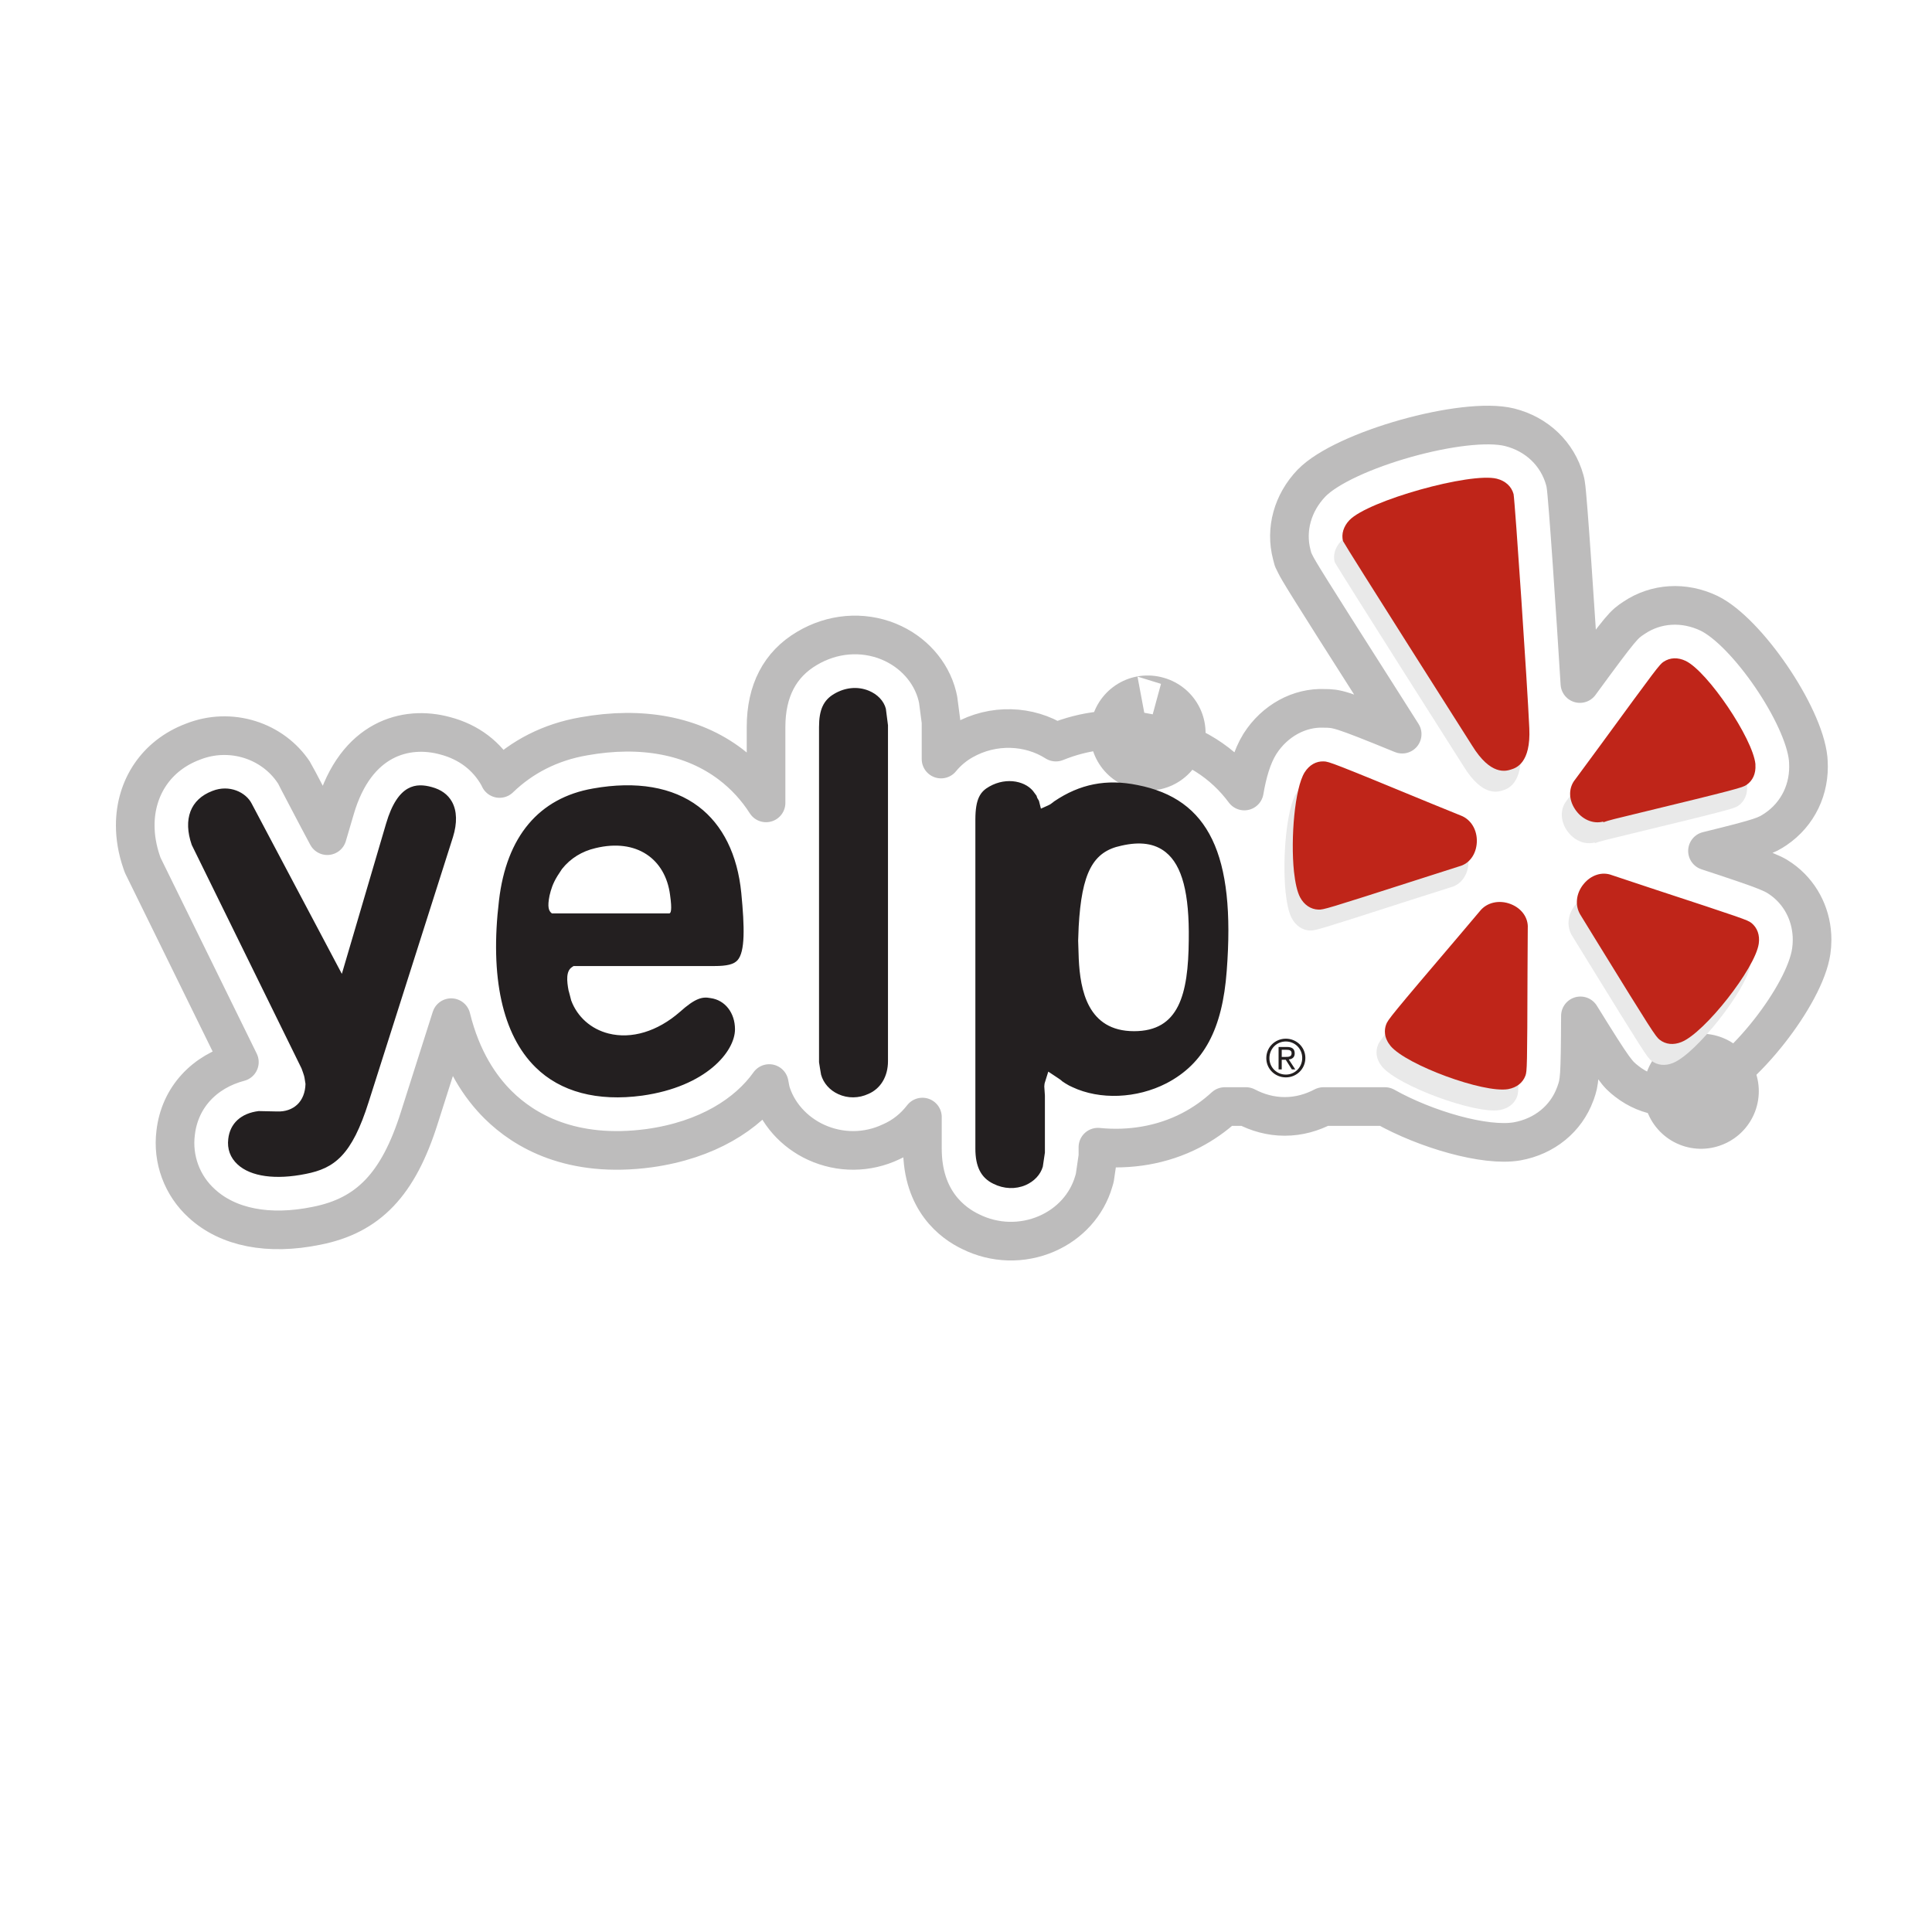
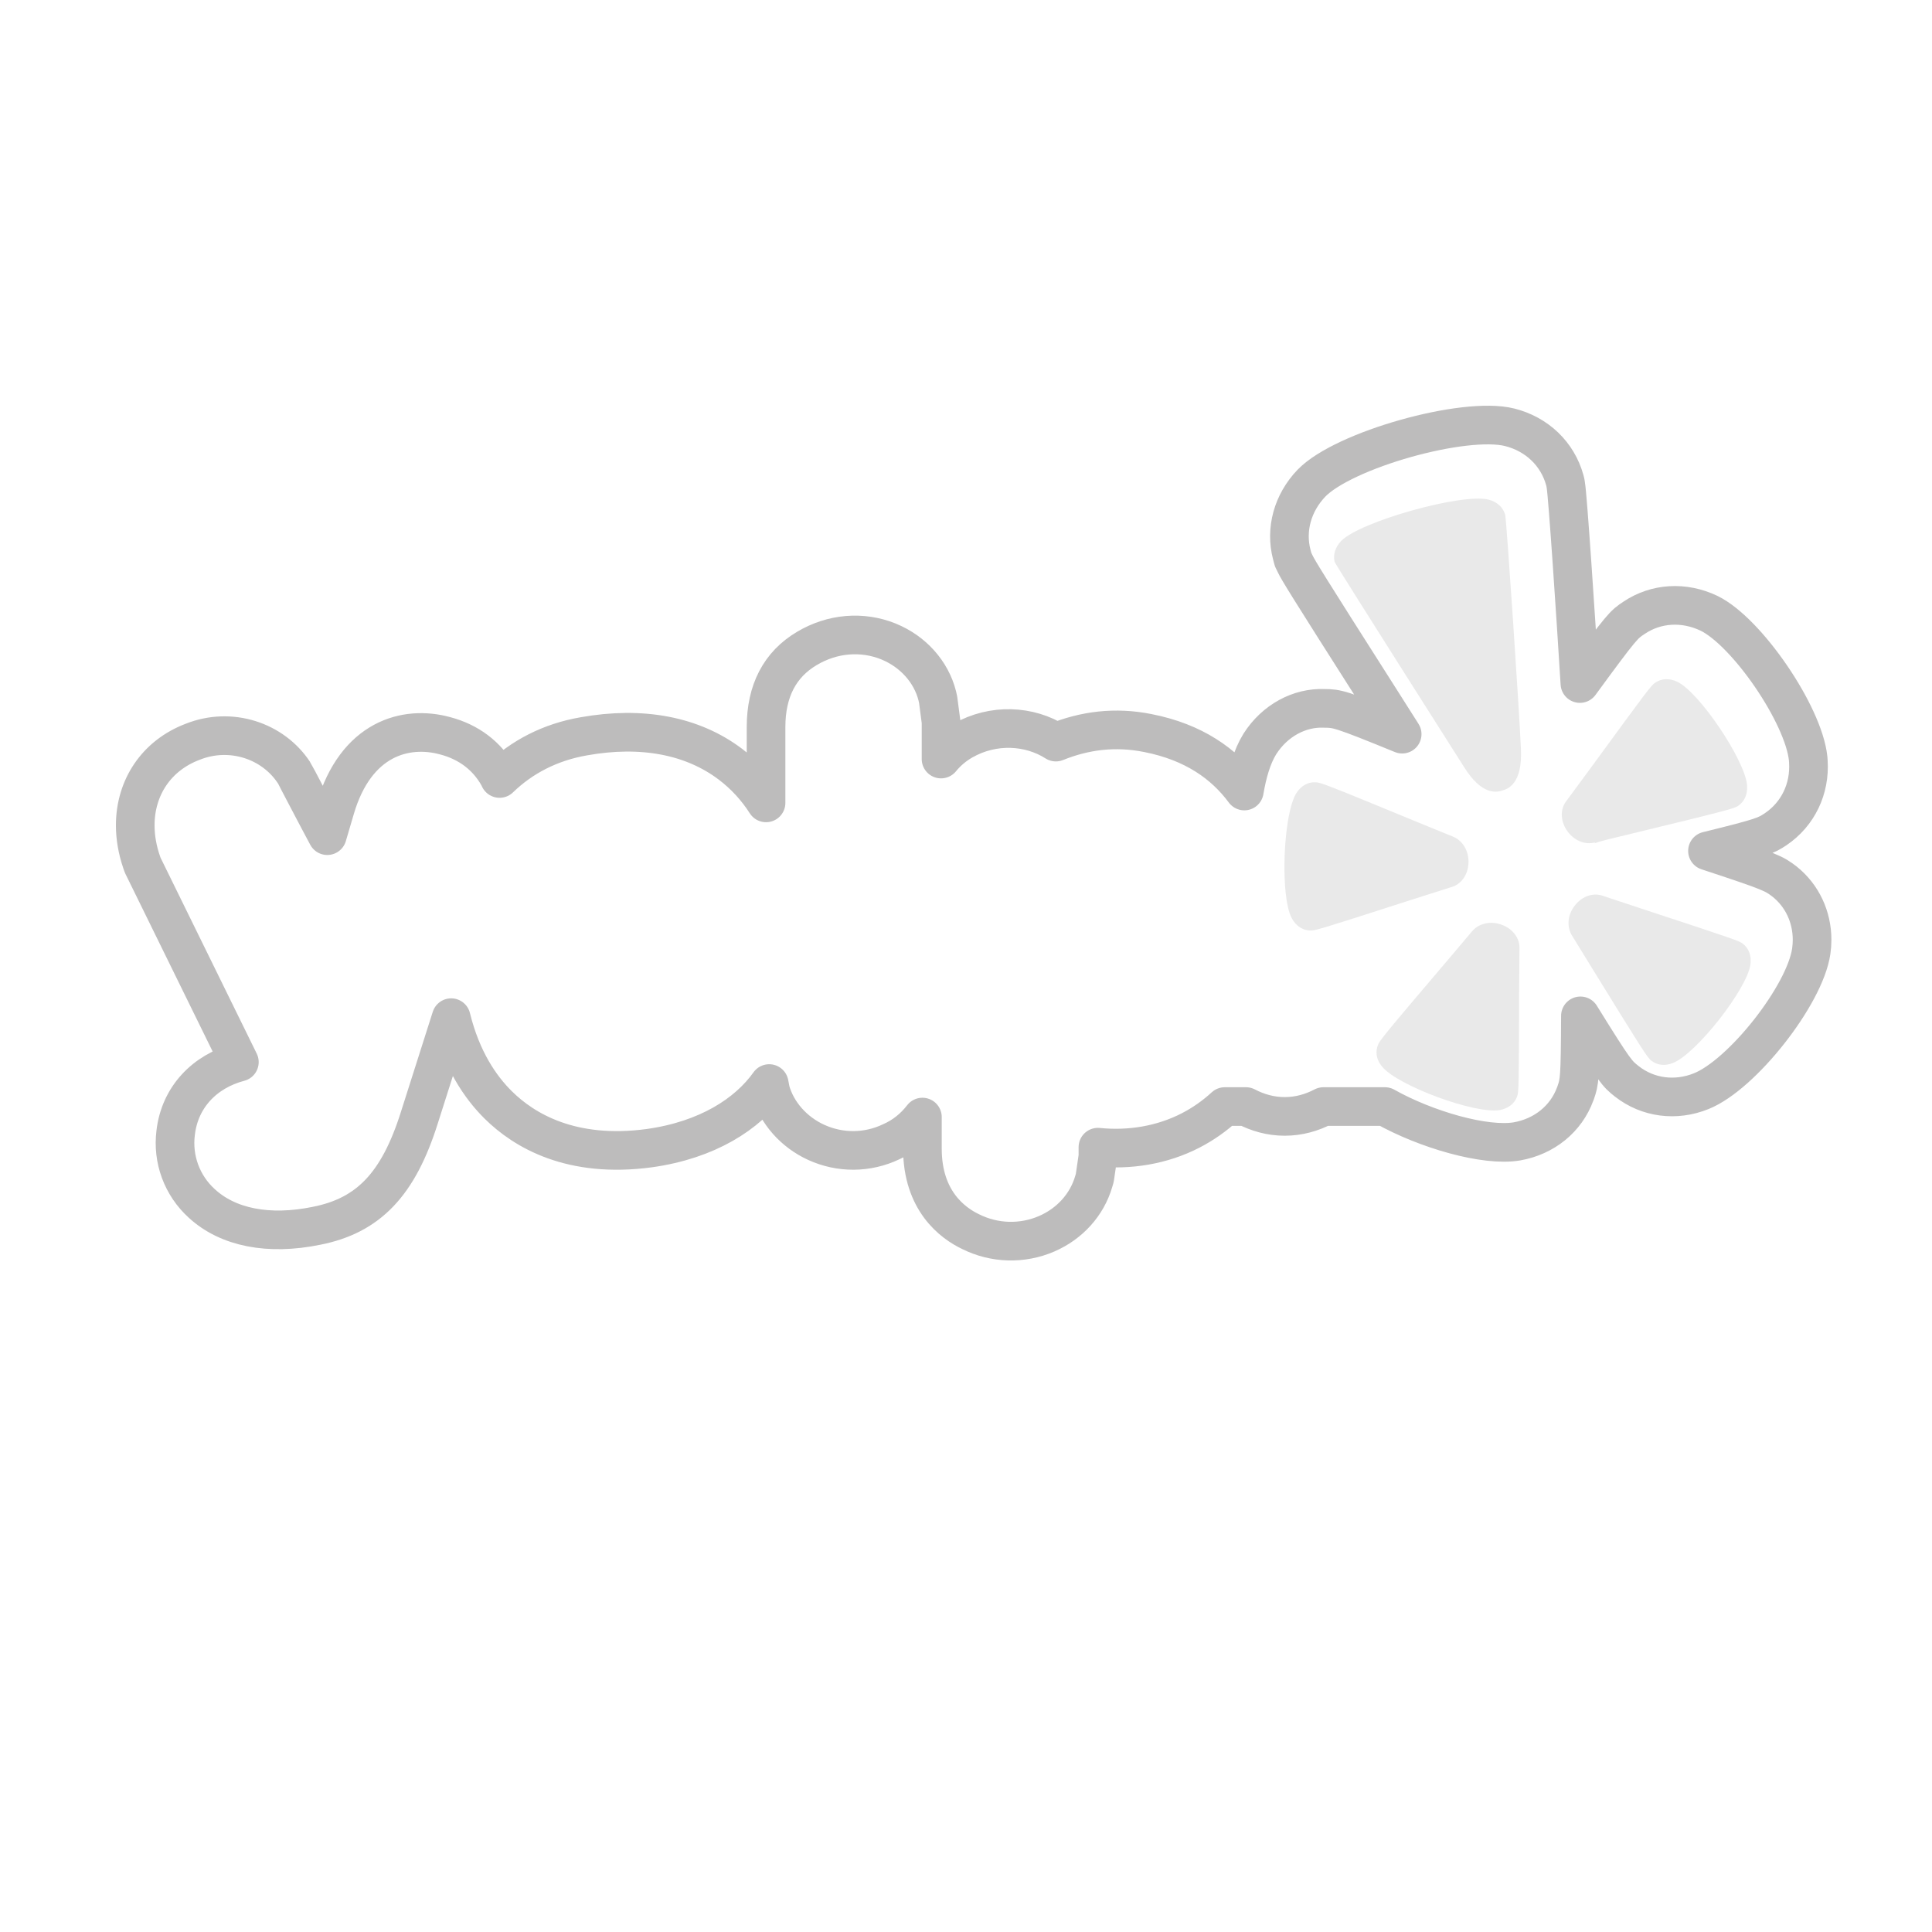
<svg xmlns="http://www.w3.org/2000/svg" width="100" height="100" viewBox="0 0 100 100" fill="none">
-   <rect width="100" height="100" fill="white" />
-   <path d="M92.366 45.628C91.81 45.208 91.719 45.144 88.379 44.044C91.272 43.333 91.396 43.257 91.909 42.92C93.07 42.133 93.69 40.827 93.6 39.413L93.589 39.258C93.353 36.988 90.429 32.706 88.46 31.744C87.162 31.124 85.717 31.211 84.58 31.976C84.045 32.33 83.973 32.378 81.775 35.38C81.56 31.873 81.147 25.688 81.046 25.11L81.025 24.977L80.992 24.848C80.616 23.49 79.55 22.47 78.139 22.116C75.783 21.529 69.553 23.284 67.882 25.007C66.901 26.031 66.523 27.41 66.862 28.703L66.93 28.96L67.046 29.198C67.206 29.528 67.628 30.227 71.243 35.9L72.576 38C69.339 36.675 69.21 36.671 68.54 36.665C67.265 36.61 65.986 37.292 65.216 38.498L65.202 38.521C64.805 39.161 64.559 40.031 64.406 40.943C63.364 39.537 61.794 38.41 59.413 37.943C57.726 37.604 56.144 37.808 54.652 38.411C53.286 37.54 51.409 37.438 49.839 38.334C49.406 38.579 49.023 38.903 48.708 39.288V37.363L48.558 36.218L48.512 36.013C48.197 34.771 47.259 33.724 46.005 33.21L45.994 33.204C44.617 32.648 43.072 32.781 41.762 33.565C40.367 34.39 39.651 35.758 39.651 37.63V41.557C39.161 40.788 38.538 40.111 37.812 39.56C35.852 38.074 33.224 37.573 30.215 38.112C28.471 38.415 27.013 39.177 25.857 40.294L25.801 40.178C25.214 39.127 24.261 38.404 23.041 38.084C21.004 37.525 18.418 38.218 17.351 41.861L16.941 43.254C16.474 42.397 15.263 40.055 15.213 39.985C14.121 38.331 11.936 37.614 9.981 38.391C8.093 39.102 7 40.764 7 42.717C7 43.333 7.107 43.974 7.331 44.625L7.387 44.784L12.39 54.974C10.586 55.449 9.3 56.795 9.091 58.641C9.007 59.312 9.086 59.994 9.32 60.628C9.555 61.263 9.939 61.832 10.44 62.286C11.797 63.539 13.906 63.954 16.381 63.447C19.071 62.918 20.618 61.297 21.703 57.858L23.353 52.674C23.89 54.857 24.867 56.282 25.794 57.197C27.127 58.515 29.568 59.974 33.61 59.428C36.612 59.008 38.691 57.664 39.814 56.084L39.887 56.465C40.207 57.592 41.077 58.594 42.245 59.127C42.854 59.406 43.516 59.549 44.186 59.545C44.856 59.54 45.516 59.389 46.121 59.101C46.768 58.819 47.316 58.375 47.744 57.819V59.454C47.744 62.155 49.306 63.304 50.238 63.749C50.847 64.053 51.515 64.221 52.195 64.24C52.875 64.259 53.552 64.129 54.176 63.859C55.374 63.341 56.262 62.354 56.611 61.155L56.665 60.971L56.828 59.856V59.378C58.452 59.544 60.148 59.279 61.641 58.505C62.301 58.162 62.878 57.749 63.394 57.275H64.491C65.088 57.589 65.766 57.785 66.496 57.785C67.229 57.785 67.906 57.589 68.502 57.275H71.683C73.79 58.461 76.87 59.359 78.519 59.077C79.939 58.825 81.058 57.911 81.53 56.629L81.555 56.565C81.755 55.982 81.787 55.874 81.802 52.581C83.608 55.498 83.702 55.575 84.209 55.975C85.299 56.825 86.732 57.012 88.055 56.479C90.179 55.627 93.424 51.501 93.75 49.237C93.779 49.039 93.793 48.841 93.793 48.644C93.793 47.458 93.282 46.359 92.366 45.628ZM59.402 37.94L59.413 37.943C59.416 37.945 59.42 37.946 59.424 37.945L59.402 37.94ZM88.057 56.479H88.055L88.044 56.485L88.057 56.479Z" fill="white" />
  <path d="M92.366 45.628C91.81 45.208 91.719 45.144 88.379 44.044C91.272 43.333 91.396 43.257 91.909 42.92C93.07 42.133 93.69 40.827 93.6 39.413L93.589 39.258C93.353 36.988 90.429 32.706 88.46 31.744C87.162 31.124 85.717 31.211 84.58 31.976C84.045 32.33 83.973 32.378 81.775 35.38C81.56 31.873 81.147 25.688 81.046 25.11L81.025 24.977L80.992 24.848C80.616 23.49 79.55 22.47 78.139 22.116C75.783 21.529 69.553 23.284 67.882 25.007C66.901 26.031 66.523 27.41 66.862 28.703L66.93 28.96L67.046 29.198C67.206 29.528 67.628 30.227 71.243 35.9L72.576 38C69.339 36.675 69.21 36.671 68.54 36.665C67.265 36.61 65.986 37.292 65.216 38.498L65.202 38.521C64.805 39.161 64.559 40.031 64.406 40.943C63.364 39.537 61.794 38.41 59.413 37.943C57.726 37.604 56.144 37.808 54.652 38.411C53.286 37.54 51.409 37.438 49.839 38.334C49.406 38.579 49.023 38.903 48.708 39.288V37.363L48.558 36.218L48.512 36.013C48.197 34.771 47.259 33.724 46.005 33.21L45.994 33.204C44.617 32.648 43.072 32.781 41.762 33.565C40.367 34.39 39.651 35.758 39.651 37.63V41.557C39.161 40.788 38.538 40.111 37.812 39.56C35.852 38.074 33.224 37.573 30.215 38.112C28.471 38.415 27.013 39.177 25.857 40.294L25.801 40.178C25.214 39.127 24.261 38.404 23.041 38.084C21.004 37.525 18.418 38.218 17.351 41.861L16.941 43.254C16.474 42.397 15.263 40.055 15.213 39.985C14.121 38.331 11.936 37.614 9.981 38.391C8.093 39.102 7 40.764 7 42.717C7 43.333 7.107 43.974 7.331 44.625L7.387 44.784L12.39 54.974C10.586 55.449 9.3 56.795 9.091 58.641C9.007 59.312 9.086 59.994 9.32 60.628C9.555 61.263 9.939 61.832 10.44 62.286C11.797 63.539 13.906 63.954 16.381 63.447C19.071 62.918 20.618 61.297 21.703 57.858L23.353 52.674C23.89 54.857 24.867 56.282 25.794 57.197C27.127 58.515 29.568 59.974 33.61 59.428C36.612 59.008 38.691 57.664 39.814 56.084L39.887 56.465C40.207 57.592 41.077 58.594 42.245 59.127C42.854 59.406 43.516 59.549 44.186 59.545C44.856 59.54 45.516 59.389 46.121 59.101C46.768 58.819 47.316 58.375 47.744 57.819V59.454C47.744 62.155 49.306 63.304 50.238 63.749C50.847 64.053 51.515 64.221 52.195 64.24C52.875 64.259 53.552 64.129 54.176 63.859C55.374 63.341 56.262 62.354 56.611 61.155L56.665 60.971L56.828 59.856V59.378C58.452 59.544 60.148 59.279 61.641 58.505C62.301 58.162 62.878 57.749 63.394 57.275H64.491C65.088 57.589 65.766 57.785 66.496 57.785C67.229 57.785 67.906 57.589 68.502 57.275H71.683C73.79 58.461 76.87 59.359 78.519 59.077C79.939 58.825 81.058 57.911 81.53 56.629L81.555 56.565C81.755 55.982 81.787 55.874 81.802 52.581C83.608 55.498 83.702 55.575 84.209 55.975C85.299 56.825 86.732 57.012 88.055 56.479C90.179 55.627 93.424 51.501 93.75 49.237C93.779 49.039 93.793 48.841 93.793 48.644C93.793 47.458 93.282 46.359 92.366 45.628Z" stroke="#BDBCBC" stroke-width="2" stroke-linecap="round" stroke-linejoin="round" />
-   <path d="M59.402 37.939L59.413 37.942C59.416 37.945 59.42 37.946 59.425 37.945L59.402 37.939ZM88.059 56.479H88.055L88.046 56.485L88.059 56.479Z" stroke="#BDBCBC" stroke-width="5.952" stroke-linecap="round" stroke-linejoin="round" />
  <path d="M67.097 41.054C66.582 41.88 66.366 44.474 66.544 46.198C66.606 46.767 66.707 47.241 66.861 47.523C67.066 47.915 67.412 48.15 67.806 48.163C68.056 48.175 68.215 48.134 72.969 46.601C72.969 46.601 75.082 45.93 75.093 45.925C75.616 45.79 75.973 45.307 76.007 44.688C76.041 44.053 75.712 43.494 75.174 43.291L73.683 42.682C68.572 40.574 68.344 40.494 68.085 40.491C67.692 40.473 67.342 40.674 67.097 41.054ZM78.525 56.757C78.609 56.517 78.617 56.352 78.63 51.358C78.63 51.358 78.643 49.151 78.647 49.127C78.679 48.59 78.33 48.095 77.756 47.874C77.166 47.645 76.53 47.785 76.171 48.231C76.171 48.231 75.132 49.465 75.127 49.467C71.549 53.674 71.399 53.865 71.313 54.117C71.258 54.263 71.238 54.419 71.254 54.574C71.278 54.795 71.376 55.02 71.546 55.219C72.374 56.209 76.356 57.674 77.624 57.457C78.066 57.377 78.389 57.125 78.525 56.757ZM86.596 55.018C87.799 54.539 90.418 51.208 90.601 49.928C90.664 49.481 90.526 49.098 90.217 48.851C90.019 48.7 89.86 48.641 85.113 47.081C85.113 47.081 83.026 46.392 83.003 46.381C82.496 46.184 81.921 46.365 81.534 46.844C81.131 47.334 81.069 47.978 81.393 48.468L82.232 49.832C85.053 54.415 85.266 54.738 85.469 54.898C85.783 55.142 86.184 55.186 86.596 55.018ZM84.146 43.224C89.546 41.918 89.753 41.85 89.967 41.71C90.294 41.487 90.456 41.121 90.428 40.669C90.428 40.653 90.43 40.64 90.428 40.624C90.289 39.3 87.967 35.85 86.823 35.29C86.416 35.097 86.01 35.11 85.676 35.333C85.467 35.473 85.311 35.673 82.423 39.63C82.423 39.63 81.116 41.41 81.1 41.425C80.756 41.843 80.751 42.444 81.085 42.959C81.433 43.492 82.024 43.753 82.564 43.603C82.564 43.603 82.54 43.64 82.535 43.648C82.8 43.547 83.28 43.43 84.146 43.224ZM78.723 38.766C78.629 36.625 77.987 27.099 77.912 26.659C77.801 26.256 77.489 25.971 77.039 25.859C75.663 25.516 70.393 26.994 69.417 28.002C69.106 28.327 68.989 28.731 69.082 29.089C69.234 29.403 75.761 39.673 75.761 39.673C76.727 41.238 77.514 40.994 77.771 40.914C78.029 40.834 78.812 40.59 78.723 38.766Z" fill="#E9E9E9" />
-   <path d="M67.529 39.974C67.014 40.798 66.797 43.394 66.976 45.117C67.039 45.685 67.142 46.16 67.292 46.443C67.498 46.834 67.843 47.067 68.237 47.081C68.49 47.094 68.647 47.051 73.402 45.523C73.402 45.523 75.514 44.848 75.523 44.844C76.05 44.71 76.405 44.225 76.439 43.607C76.473 42.973 76.146 42.413 75.606 42.21C75.606 42.21 74.116 41.603 74.113 41.603C69.004 39.495 68.775 39.413 68.517 39.41C68.123 39.394 67.773 39.593 67.529 39.974ZM78.957 55.674C79.04 55.434 79.05 55.27 79.064 50.275C79.064 50.275 79.076 48.068 79.077 48.047C79.111 47.505 78.761 47.013 78.189 46.793C77.599 46.565 76.963 46.706 76.606 47.15C76.606 47.15 75.563 48.387 75.56 48.387C71.981 52.591 71.832 52.785 71.744 53.034C71.69 53.18 71.671 53.337 71.687 53.492C71.709 53.716 71.81 53.935 71.977 54.141C72.807 55.127 76.787 56.591 78.058 56.374C78.5 56.294 78.821 56.045 78.957 55.674ZM87.031 53.935C88.231 53.457 90.849 50.127 91.033 48.845C91.097 48.4 90.957 48.015 90.65 47.77C90.448 47.618 90.296 47.56 85.544 46C85.544 46 83.46 45.311 83.433 45.298C82.928 45.103 82.353 45.284 81.966 45.761C81.563 46.251 81.503 46.898 81.824 47.387L82.663 48.753C85.483 53.333 85.698 53.657 85.901 53.815C86.216 54.062 86.616 54.102 87.031 53.935ZM84.576 42.144C89.975 40.836 90.184 40.767 90.397 40.627C90.724 40.407 90.889 40.038 90.86 39.59C90.86 39.575 90.863 39.56 90.86 39.544C90.721 38.218 88.398 34.77 87.254 34.21C86.848 34.016 86.443 34.029 86.106 34.254C85.897 34.39 85.744 34.596 82.853 38.55C82.853 38.55 81.547 40.328 81.531 40.346C81.187 40.764 81.181 41.364 81.519 41.878C81.867 42.411 82.456 42.671 82.996 42.521C82.996 42.521 82.974 42.56 82.969 42.567C83.234 42.467 83.71 42.35 84.576 42.144ZM79.156 37.686C79.063 35.545 78.419 26.017 78.343 25.576C78.234 25.176 77.922 24.89 77.473 24.777C76.094 24.436 70.826 25.911 69.85 26.919C69.536 27.246 69.42 27.648 69.514 28.006C69.669 28.322 76.196 38.591 76.196 38.591C77.16 40.156 77.947 39.913 78.206 39.831C78.462 39.753 79.244 39.51 79.156 37.686Z" fill="#BF2519" />
-   <path d="M12.297 60.271C12.977 60.901 14.265 61.079 15.831 60.761C17.298 60.471 18.208 59.815 19.084 57.031L23.445 43.328C23.671 42.601 23.654 41.969 23.395 41.501C23.185 41.124 22.835 40.868 22.341 40.736C21.564 40.524 20.594 40.545 19.982 42.634L17.694 50.407C17.694 50.407 13.033 41.601 13.03 41.599C12.735 41.011 11.873 40.59 10.994 40.938C9.848 41.374 9.467 42.404 9.924 43.731C9.924 43.731 15.594 55.269 15.607 55.301C15.607 55.301 15.761 55.712 15.761 55.779C15.761 55.779 15.812 56.092 15.812 56.104C15.801 56.548 15.652 56.922 15.387 57.172C15.125 57.418 14.762 57.547 14.338 57.529C14.338 57.529 13.454 57.509 13.387 57.509C12.478 57.621 11.907 58.142 11.815 58.948C11.751 59.467 11.918 59.922 12.297 60.271ZM34.638 47.278H28.567C28.402 47.158 28.322 46.957 28.445 46.351C28.522 46.032 28.605 45.747 28.848 45.347C28.927 45.227 29.008 45.104 29.087 44.981C29.531 44.419 30.132 44.06 30.817 43.9C32.951 43.378 34.439 44.462 34.681 46.312C34.797 47.12 34.721 47.278 34.638 47.278ZM38.369 46.221C38.174 44.241 37.41 42.695 36.157 41.748C34.822 40.735 32.934 40.413 30.698 40.812C27.895 41.298 26.212 43.301 25.827 46.612C25.352 50.571 26.004 53.554 27.717 55.241C29.008 56.517 30.918 57.024 33.241 56.709C36.554 56.243 38.043 54.425 38.043 53.275C38.043 52.429 37.532 51.764 36.781 51.662C36.351 51.577 35.988 51.662 35.185 52.381C34.028 53.389 32.687 53.795 31.498 53.494C30.592 53.264 29.885 52.639 29.565 51.784C29.565 51.784 29.422 51.218 29.431 51.281C29.334 50.771 29.29 50.265 29.604 50.059L29.688 50.002H36.965C37.636 50.002 37.976 49.915 38.172 49.703C38.572 49.26 38.541 47.991 38.369 46.221ZM44.966 35.75C44.391 35.515 43.741 35.578 43.171 35.918C42.622 36.243 42.393 36.737 42.393 37.63V54.981C42.393 54.981 42.489 55.601 42.499 55.628C42.622 56.061 42.942 56.429 43.386 56.631C43.879 56.859 44.448 56.855 44.956 56.617C45.589 56.342 45.962 55.709 45.962 54.925V37.541C45.962 37.541 45.852 36.701 45.852 36.685C45.75 36.282 45.418 35.934 44.966 35.75ZM58.698 53.374C56.295 53.374 55.912 51.241 55.836 49.631C55.832 49.627 55.805 48.688 55.805 48.688C55.805 48.688 55.832 47.991 55.832 47.964C55.988 45.178 56.563 44.08 58.033 43.774C59.02 43.545 59.775 43.657 60.34 44.112C61.19 44.797 61.565 46.245 61.53 48.662C61.506 51.492 61.013 53.374 58.698 53.374ZM58.876 40.634C57.266 40.305 55.889 40.581 54.565 41.478C54.565 41.478 54.416 41.598 54.359 41.633L54.24 41.693L53.878 41.855L53.775 41.448L53.688 41.301L53.657 41.21L53.648 41.182C53.648 41.182 53.559 41.064 53.546 41.045C53.166 40.454 52.133 40.183 51.202 40.714C50.746 40.972 50.485 41.337 50.485 42.424V59.453C50.485 60.386 50.778 60.966 51.417 61.272C51.958 61.544 52.565 61.565 53.086 61.341C53.529 61.147 53.855 60.803 53.976 60.386L54.084 59.657V56.709L54.052 56.235L54.065 56.095L54.083 56.028L54.259 55.467L54.792 55.821C54.792 55.821 54.926 55.91 54.983 55.969L55.143 56.075C55.145 56.077 55.329 56.184 55.329 56.184C55.332 56.184 55.5 56.266 55.5 56.266C56.929 56.941 58.84 56.862 60.379 56.069C62.316 55.058 63.273 53.264 63.495 50.251C63.957 44.23 62.572 41.353 58.876 40.634ZM66.342 54.706H66.54C66.702 54.706 66.853 54.698 66.853 54.517C66.853 54.354 66.715 54.337 66.59 54.337H66.342V54.706ZM66.179 54.191H66.605C66.883 54.191 67.013 54.292 67.013 54.524C67.013 54.732 66.88 54.819 66.706 54.838L67.042 55.351H66.866L66.549 54.852H66.342V55.351H66.179V54.191ZM66.555 55.62C67.024 55.62 67.403 55.249 67.403 54.759C67.403 54.278 67.025 53.907 66.555 53.907C66.083 53.907 65.705 54.278 65.705 54.77C65.704 54.881 65.725 54.992 65.767 55.096C65.81 55.2 65.872 55.294 65.951 55.373C66.031 55.452 66.125 55.514 66.228 55.557C66.332 55.599 66.443 55.62 66.555 55.619V55.62ZM66.555 53.762C67.103 53.762 67.565 54.194 67.565 54.759C67.565 55.335 67.103 55.765 66.555 55.765C66.004 55.765 65.544 55.335 65.544 54.77C65.544 54.194 66.004 53.762 66.555 53.762Z" fill="#231F20" />
</svg>